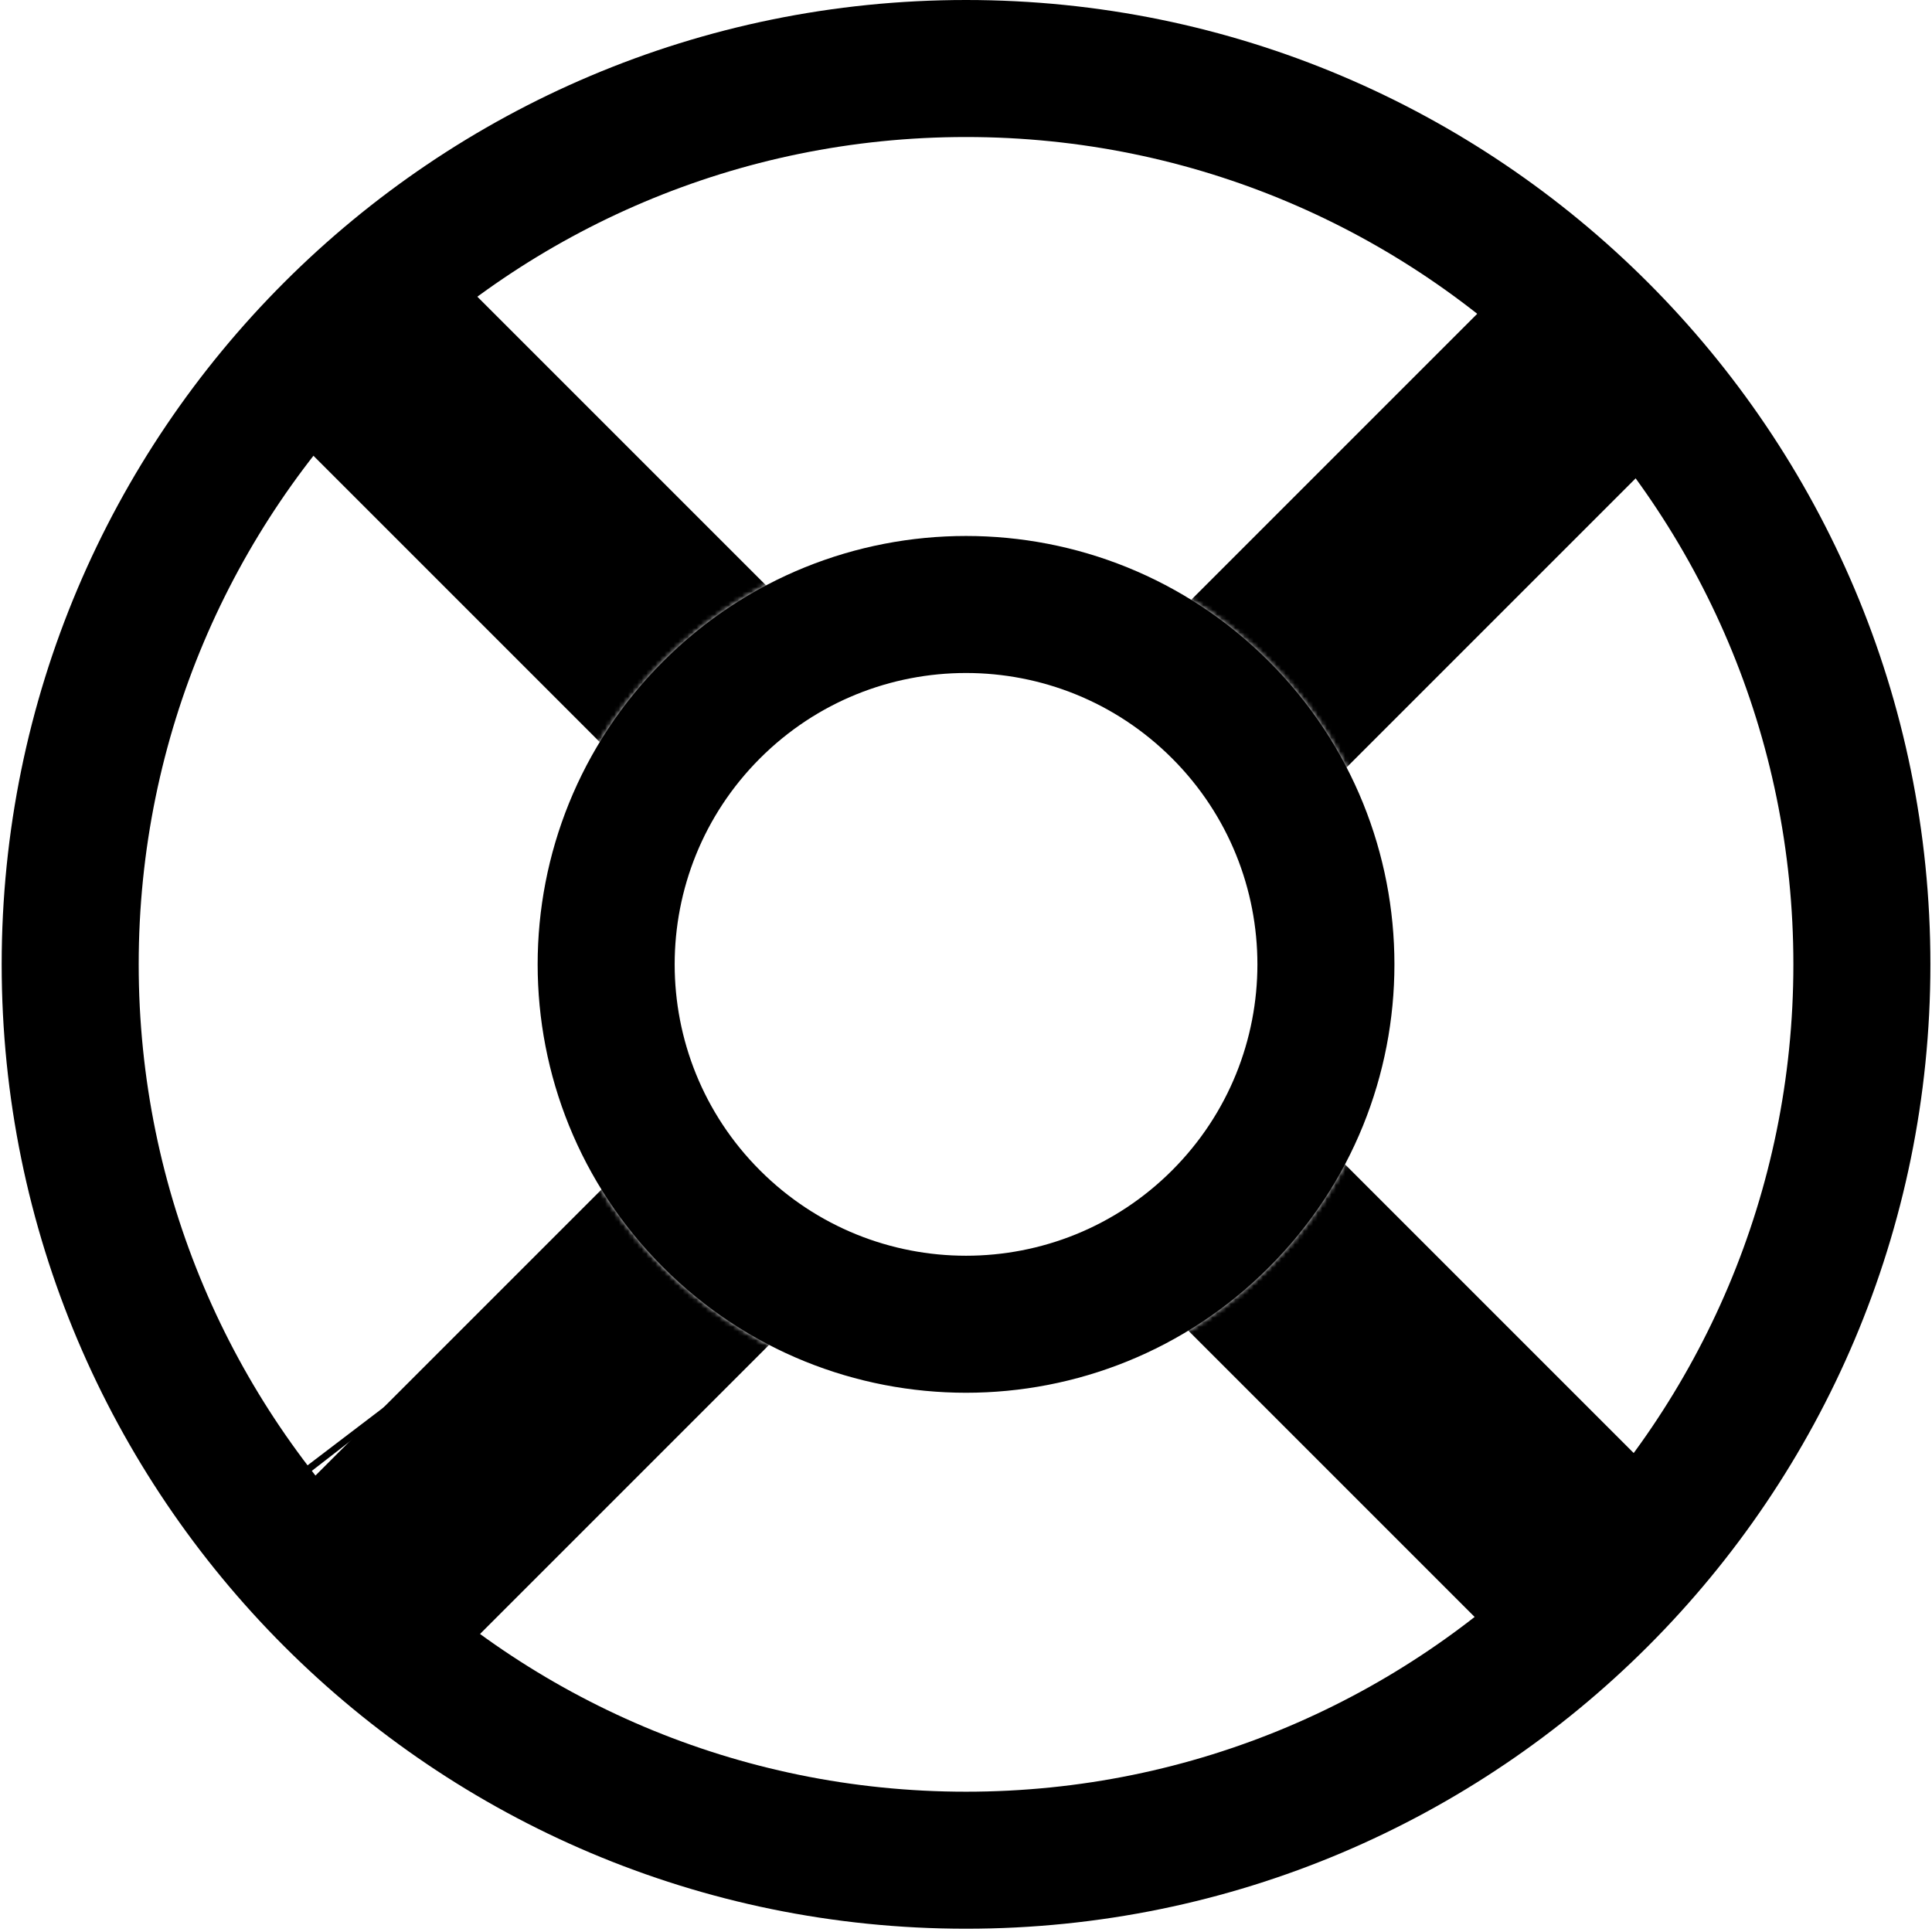
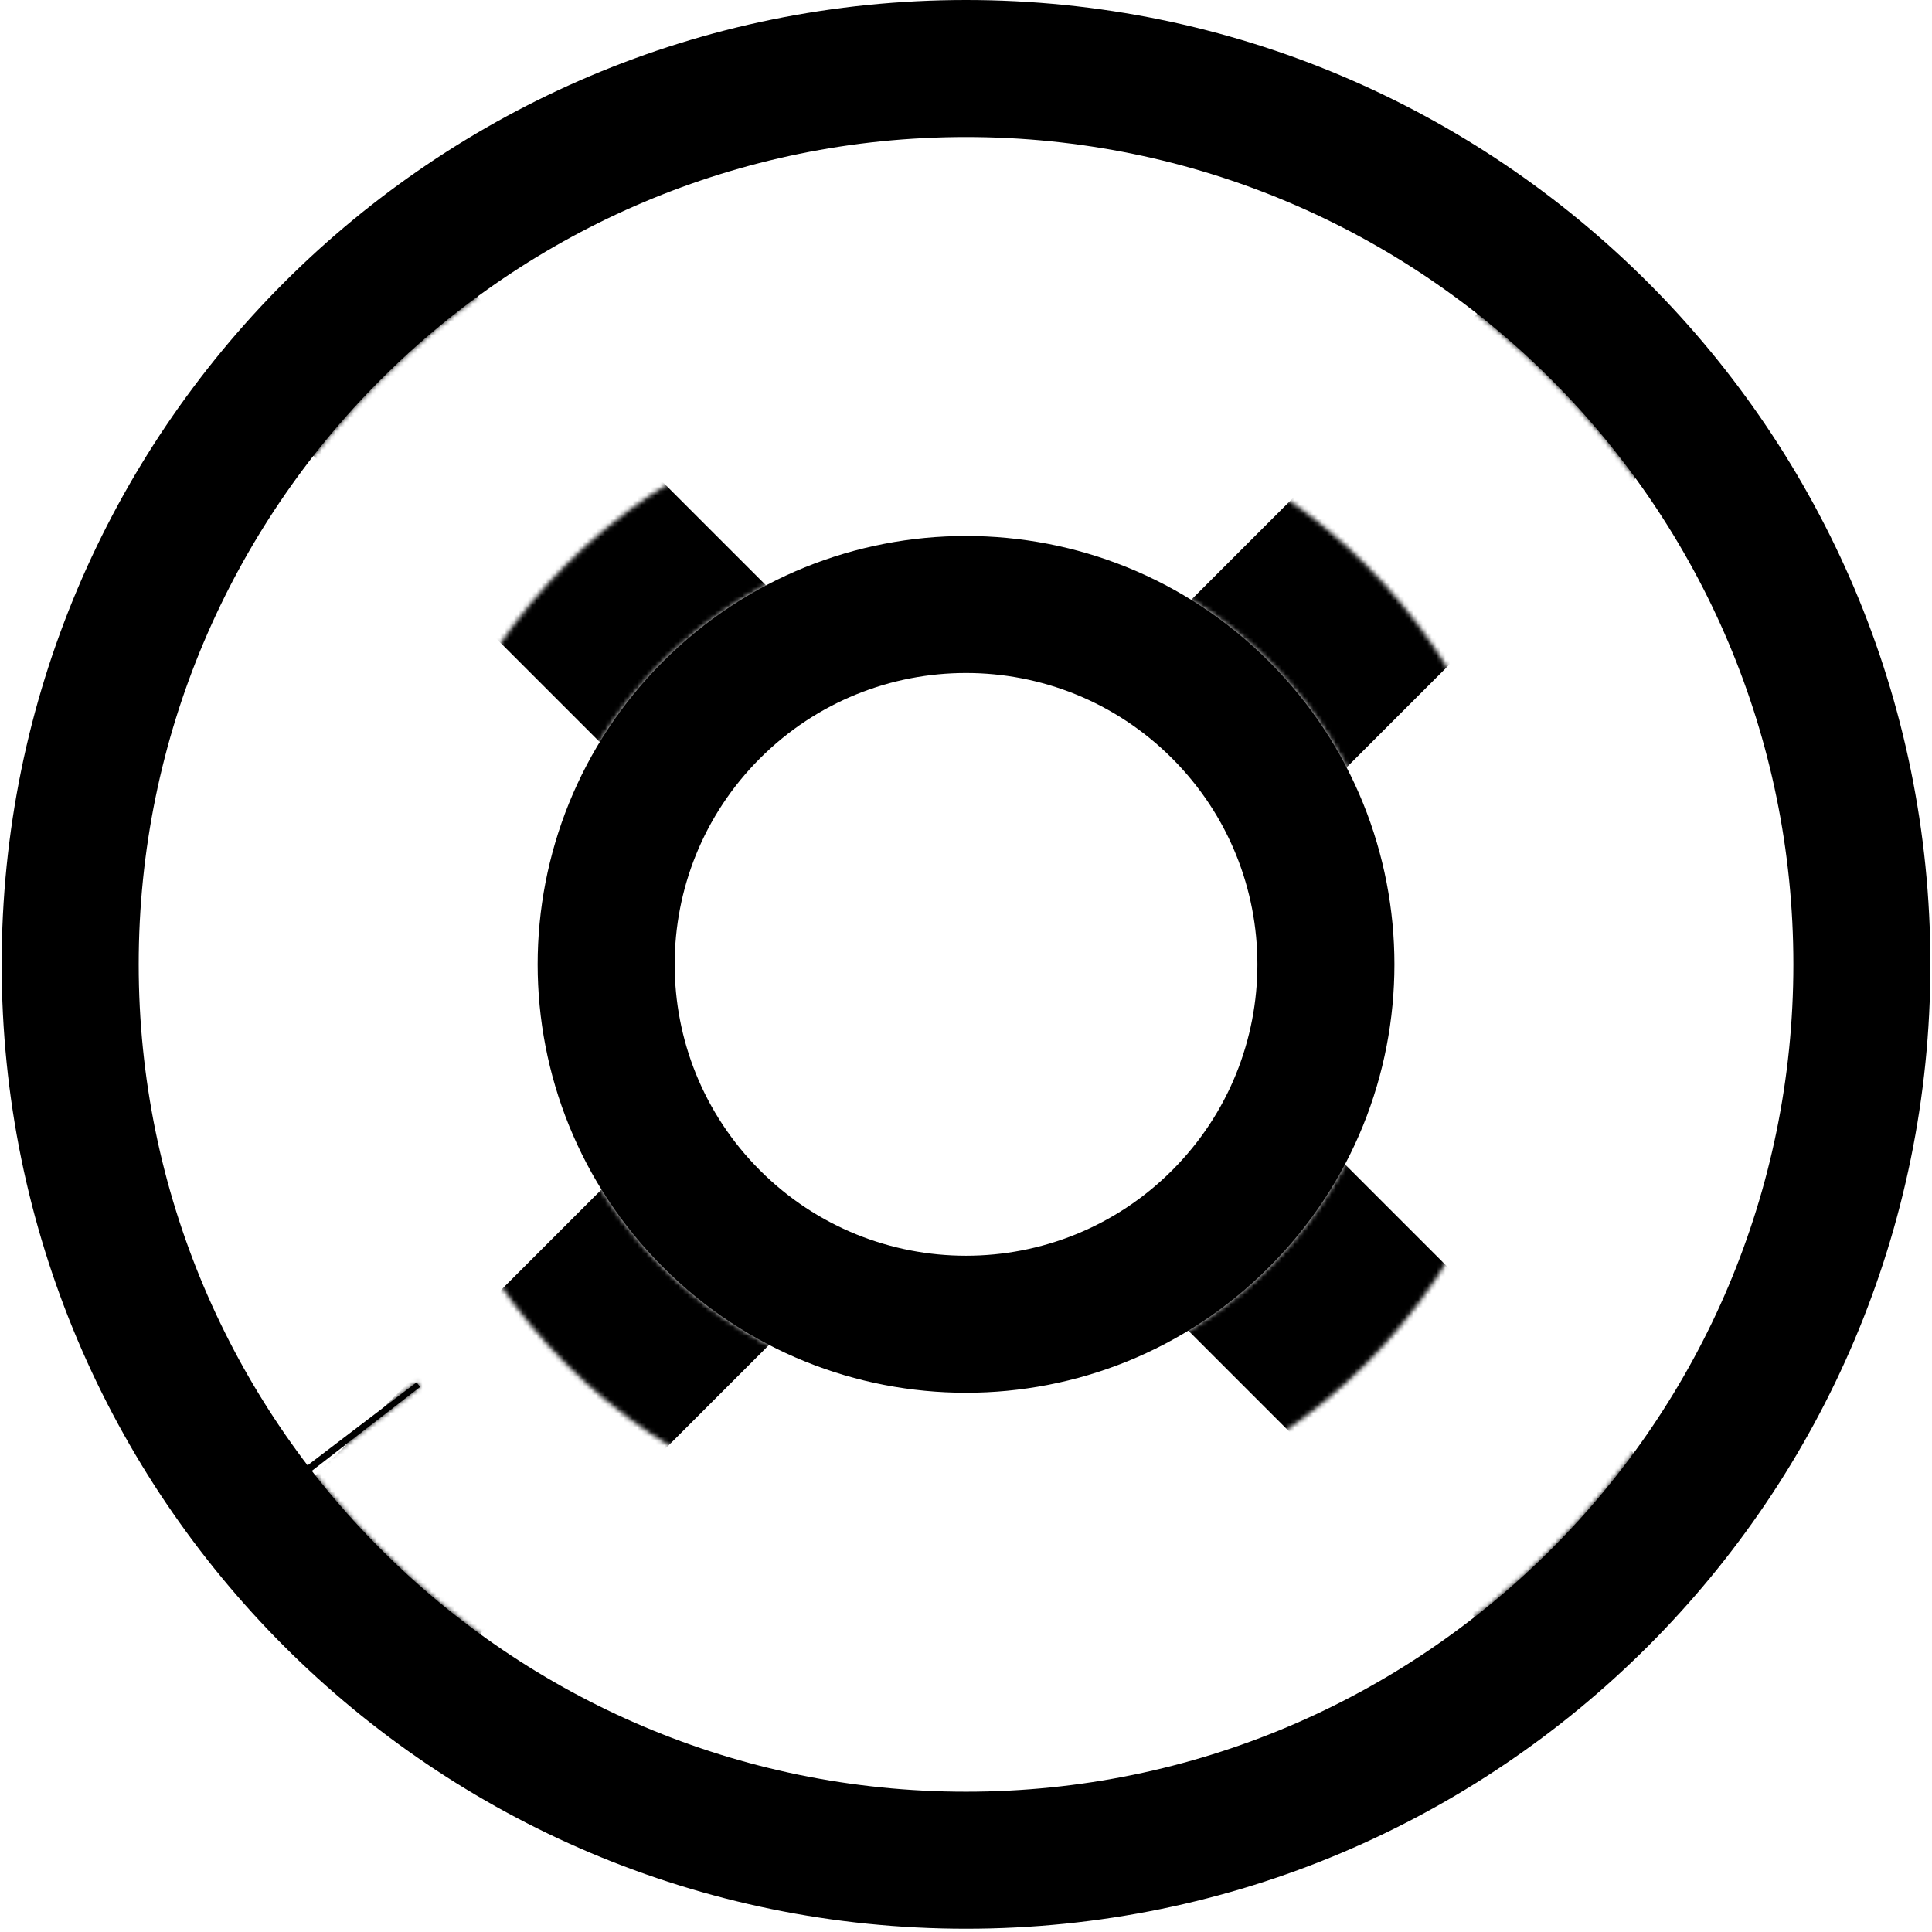
<svg xmlns="http://www.w3.org/2000/svg" width="423" height="423" viewBox="0 0 423 423" fill="none">
  <path d="M211.509 15L211.509 0L211.509 0L211.509 15ZM407.65 211.142L422.65 211.142L422.65 211.142L407.65 211.142ZM211.509 407.283L211.509 422.283L211.509 422.283L211.509 407.283ZM15.367 211.142L0.367 211.142L0.367 211.142L15.367 211.142ZM79.578 312.139L67.623 321.199L67.648 321.232L67.674 321.266L79.578 312.139ZM79.294 311.764L91.209 302.652L67.339 320.824L79.294 311.764ZM267.224 155.426L277.83 144.819L277.83 144.819L267.224 155.426ZM155.793 155.426L145.186 144.819L145.186 144.819L155.793 155.426ZM155.793 266.858L145.186 277.464L145.186 277.464L155.793 266.858ZM267.224 266.858L277.83 277.464L277.83 277.464L267.224 266.858ZM211.509 15L211.509 30C311.55 30 392.65 111.1 392.65 211.142L407.65 211.142L422.65 211.142C422.65 94.532 328.119 0 211.509 0L211.509 15ZM407.65 211.142L392.65 211.142C392.65 311.183 311.55 392.283 211.509 392.283L211.509 407.283L211.509 422.283C328.119 422.283 422.65 327.752 422.65 211.142L407.65 211.142ZM211.509 407.283L211.509 392.283C111.467 392.283 30.367 311.184 30.367 211.142L15.367 211.142L0.367 211.142C0.367 327.752 94.898 422.283 211.509 422.283L211.509 407.283ZM15.367 211.142L30.367 211.142C30.367 111.1 111.467 30 211.509 30L211.509 15L211.509 0C94.898 0 0.367 94.532 0.367 211.142L15.367 211.142ZM79.578 312.139L67.674 321.266C67.871 321.522 68.212 321.958 68.274 322.038L80.129 312.848L91.984 303.657C91.68 303.265 91.65 303.231 91.482 303.012L79.578 312.139ZM80.129 312.848L91.984 303.657C91.721 303.319 91.463 302.984 91.209 302.652L79.294 311.764L67.379 320.876C67.679 321.269 67.978 321.656 68.274 322.038L80.129 312.848ZM79.294 311.764L67.339 320.824L67.623 321.199L79.578 312.139L91.533 303.079L91.249 302.704L79.294 311.764ZM267.224 155.426L277.83 144.819C241.202 108.191 181.815 108.191 145.186 144.819L155.793 155.426L166.4 166.033C191.312 141.12 231.704 141.12 256.617 166.033L267.224 155.426ZM155.793 155.426L145.186 144.819C108.558 181.448 108.558 240.836 145.186 277.464L155.793 266.858L166.4 256.251C141.487 231.338 141.487 190.946 166.4 166.033L155.793 155.426ZM155.793 266.858L145.186 277.464C181.815 314.093 241.202 314.093 277.83 277.464L267.224 266.858L256.617 256.251C231.704 281.164 191.312 281.164 166.4 256.251L155.793 266.858ZM267.224 266.858L277.83 277.464C314.459 240.836 314.459 181.448 277.83 144.819L267.224 155.426L256.617 166.033C281.53 190.946 281.53 231.338 256.617 256.251L267.224 266.858Z" fill="black" />
  <mask id="mask0_2218_103" style="mask-type:alpha" maskUnits="userSpaceOnUse" x="0" y="0" width="423" height="423">
-     <path d="M211.501 15C319.827 15 407.642 102.816 407.643 211.142C407.643 319.468 319.827 407.283 211.501 407.283C103.175 407.283 15.359 319.468 15.359 211.142C15.36 102.816 103.175 15 211.501 15ZM211.499 102.348C151.414 102.348 102.705 151.057 102.705 211.142C102.705 271.226 151.414 319.934 211.499 319.935C271.584 319.934 320.292 271.226 320.292 211.142C320.292 151.057 271.584 102.348 211.499 102.348ZM79.57 312.139C79.752 312.376 79.938 312.611 80.121 312.848C79.842 312.487 79.563 312.126 79.286 311.764L79.57 312.139ZM290.274 209.571C290.277 209.722 290.281 209.873 290.283 210.023C290.281 209.873 290.277 209.722 290.274 209.571ZM290.243 208.39C290.248 208.538 290.254 208.687 290.258 208.836C290.254 208.687 290.248 208.538 290.243 208.39ZM290.196 207.261C290.202 207.374 290.207 207.488 290.212 207.602C290.207 207.488 290.202 207.374 290.196 207.261Z" fill="white" />
    <path d="M211.501 15L211.501 0L211.501 0L211.501 15ZM407.643 211.142L422.643 211.142L422.643 211.142L407.643 211.142ZM211.501 407.283L211.501 422.283L211.501 422.283L211.501 407.283ZM15.359 211.142L0.359 211.142L0.359 211.142L15.359 211.142ZM211.499 102.348L211.499 87.348L211.499 87.348L211.499 102.348ZM102.705 211.142L87.705 211.142L87.705 211.142L102.705 211.142ZM211.499 319.935L211.499 334.935L211.499 334.935L211.499 319.935ZM320.292 211.142L335.292 211.142L335.292 211.142L320.292 211.142ZM79.57 312.139L67.615 321.198L67.641 321.232L67.666 321.265L79.57 312.139ZM79.286 311.764L91.201 302.652L67.331 320.823L79.286 311.764ZM290.274 209.571L305.272 209.278L275.277 209.864L290.274 209.571ZM290.283 210.023L275.285 210.232L305.282 209.815L290.283 210.023ZM290.243 208.39L305.234 207.875L275.252 208.904L290.243 208.39ZM290.258 208.836L275.264 209.267L305.252 208.406L290.258 208.836ZM290.196 207.261L305.179 206.534L275.214 207.987L290.196 207.261ZM290.212 207.602L275.227 208.264L305.197 206.94L290.212 207.602ZM211.501 15L211.501 30C311.543 30 392.642 111.1 392.643 211.142L407.643 211.142L422.643 211.142C422.642 94.531 328.111 0 211.501 0L211.501 15ZM407.643 211.142L392.643 211.142C392.643 311.183 311.543 392.283 211.501 392.283L211.501 407.283L211.501 422.283C328.111 422.283 422.643 327.752 422.643 211.142L407.643 211.142ZM211.501 407.283L211.501 392.283C111.459 392.283 30.359 311.183 30.359 211.142L15.359 211.142L0.359 211.142C0.359 327.752 94.891 422.283 211.501 422.283L211.501 407.283ZM15.359 211.142L30.359 211.142C30.36 111.1 111.459 30 211.501 30L211.501 15L211.501 0C94.891 0 0.359 94.531 0.359 211.142L15.359 211.142ZM211.499 102.348L211.499 87.348C143.13 87.348 87.705 142.773 87.705 211.142L102.705 211.142L117.705 211.142C117.705 159.341 159.699 117.348 211.499 117.348L211.499 102.348ZM102.705 211.142L87.705 211.142C87.705 279.511 143.13 334.934 211.499 334.935L211.499 319.935L211.499 304.935C159.698 304.934 117.705 262.942 117.705 211.142L102.705 211.142ZM211.499 319.935L211.499 334.935C279.868 334.934 335.292 279.511 335.292 211.142L320.292 211.142L305.292 211.142C305.292 262.942 263.299 304.934 211.499 304.935L211.499 319.935ZM320.292 211.142L335.292 211.142C335.292 142.773 279.868 87.348 211.499 87.348L211.499 102.348L211.499 117.348C263.299 117.348 305.292 159.341 305.292 211.142L320.292 211.142ZM79.57 312.139L67.666 321.265C67.863 321.522 68.204 321.957 68.266 322.038L80.121 312.848L91.976 303.657C91.672 303.265 91.642 303.231 91.474 303.012L79.57 312.139ZM80.121 312.848L91.976 303.657C91.713 303.318 91.455 302.984 91.201 302.652L79.286 311.764L67.371 320.876C67.671 321.268 67.97 321.656 68.266 322.038L80.121 312.848ZM79.286 311.764L67.331 320.823L67.615 321.198L79.57 312.139L91.525 303.079L91.241 302.704L79.286 311.764ZM290.274 209.571L275.277 209.864C275.282 210.129 275.283 210.131 275.285 210.232L290.283 210.023L305.282 209.815C305.279 209.614 305.272 209.315 305.272 209.279L290.274 209.571ZM290.283 210.023L305.282 209.815C305.279 209.613 305.272 209.317 305.272 209.278L290.274 209.571L275.277 209.865C275.282 210.126 275.283 210.132 275.285 210.232L290.283 210.023ZM290.243 208.39L275.252 208.904C275.258 209.079 275.261 209.171 275.264 209.266L290.258 208.836L305.252 208.406C305.246 208.203 305.239 207.998 305.234 207.876L290.243 208.39ZM290.258 208.836L305.252 208.405C305.246 208.203 305.239 208 305.234 207.875L290.243 208.39L275.252 208.904C275.258 209.077 275.261 209.171 275.264 209.267L290.258 208.836ZM290.196 207.261L275.214 207.987C275.218 208.067 275.222 208.155 275.227 208.264L290.212 207.602L305.197 206.94C305.192 206.821 305.186 206.681 305.179 206.535L290.196 207.261ZM290.212 207.602L305.197 206.939C305.192 206.822 305.186 206.682 305.179 206.534L290.196 207.261L275.214 207.987C275.218 208.067 275.222 208.154 275.227 208.264L290.212 207.602Z" fill="black" />
  </mask>
  <g mask="url(#mask0_2218_103)">
    <path d="M94.225 368.62L58.87 333.265L329.125 63.01L364.48 98.365L94.225 368.62Z" fill="black" />
    <path d="M365.859 326.306L330.504 361.662L58.867 90.025L94.223 54.67L365.859 326.306Z" fill="black" />
  </g>
</svg>